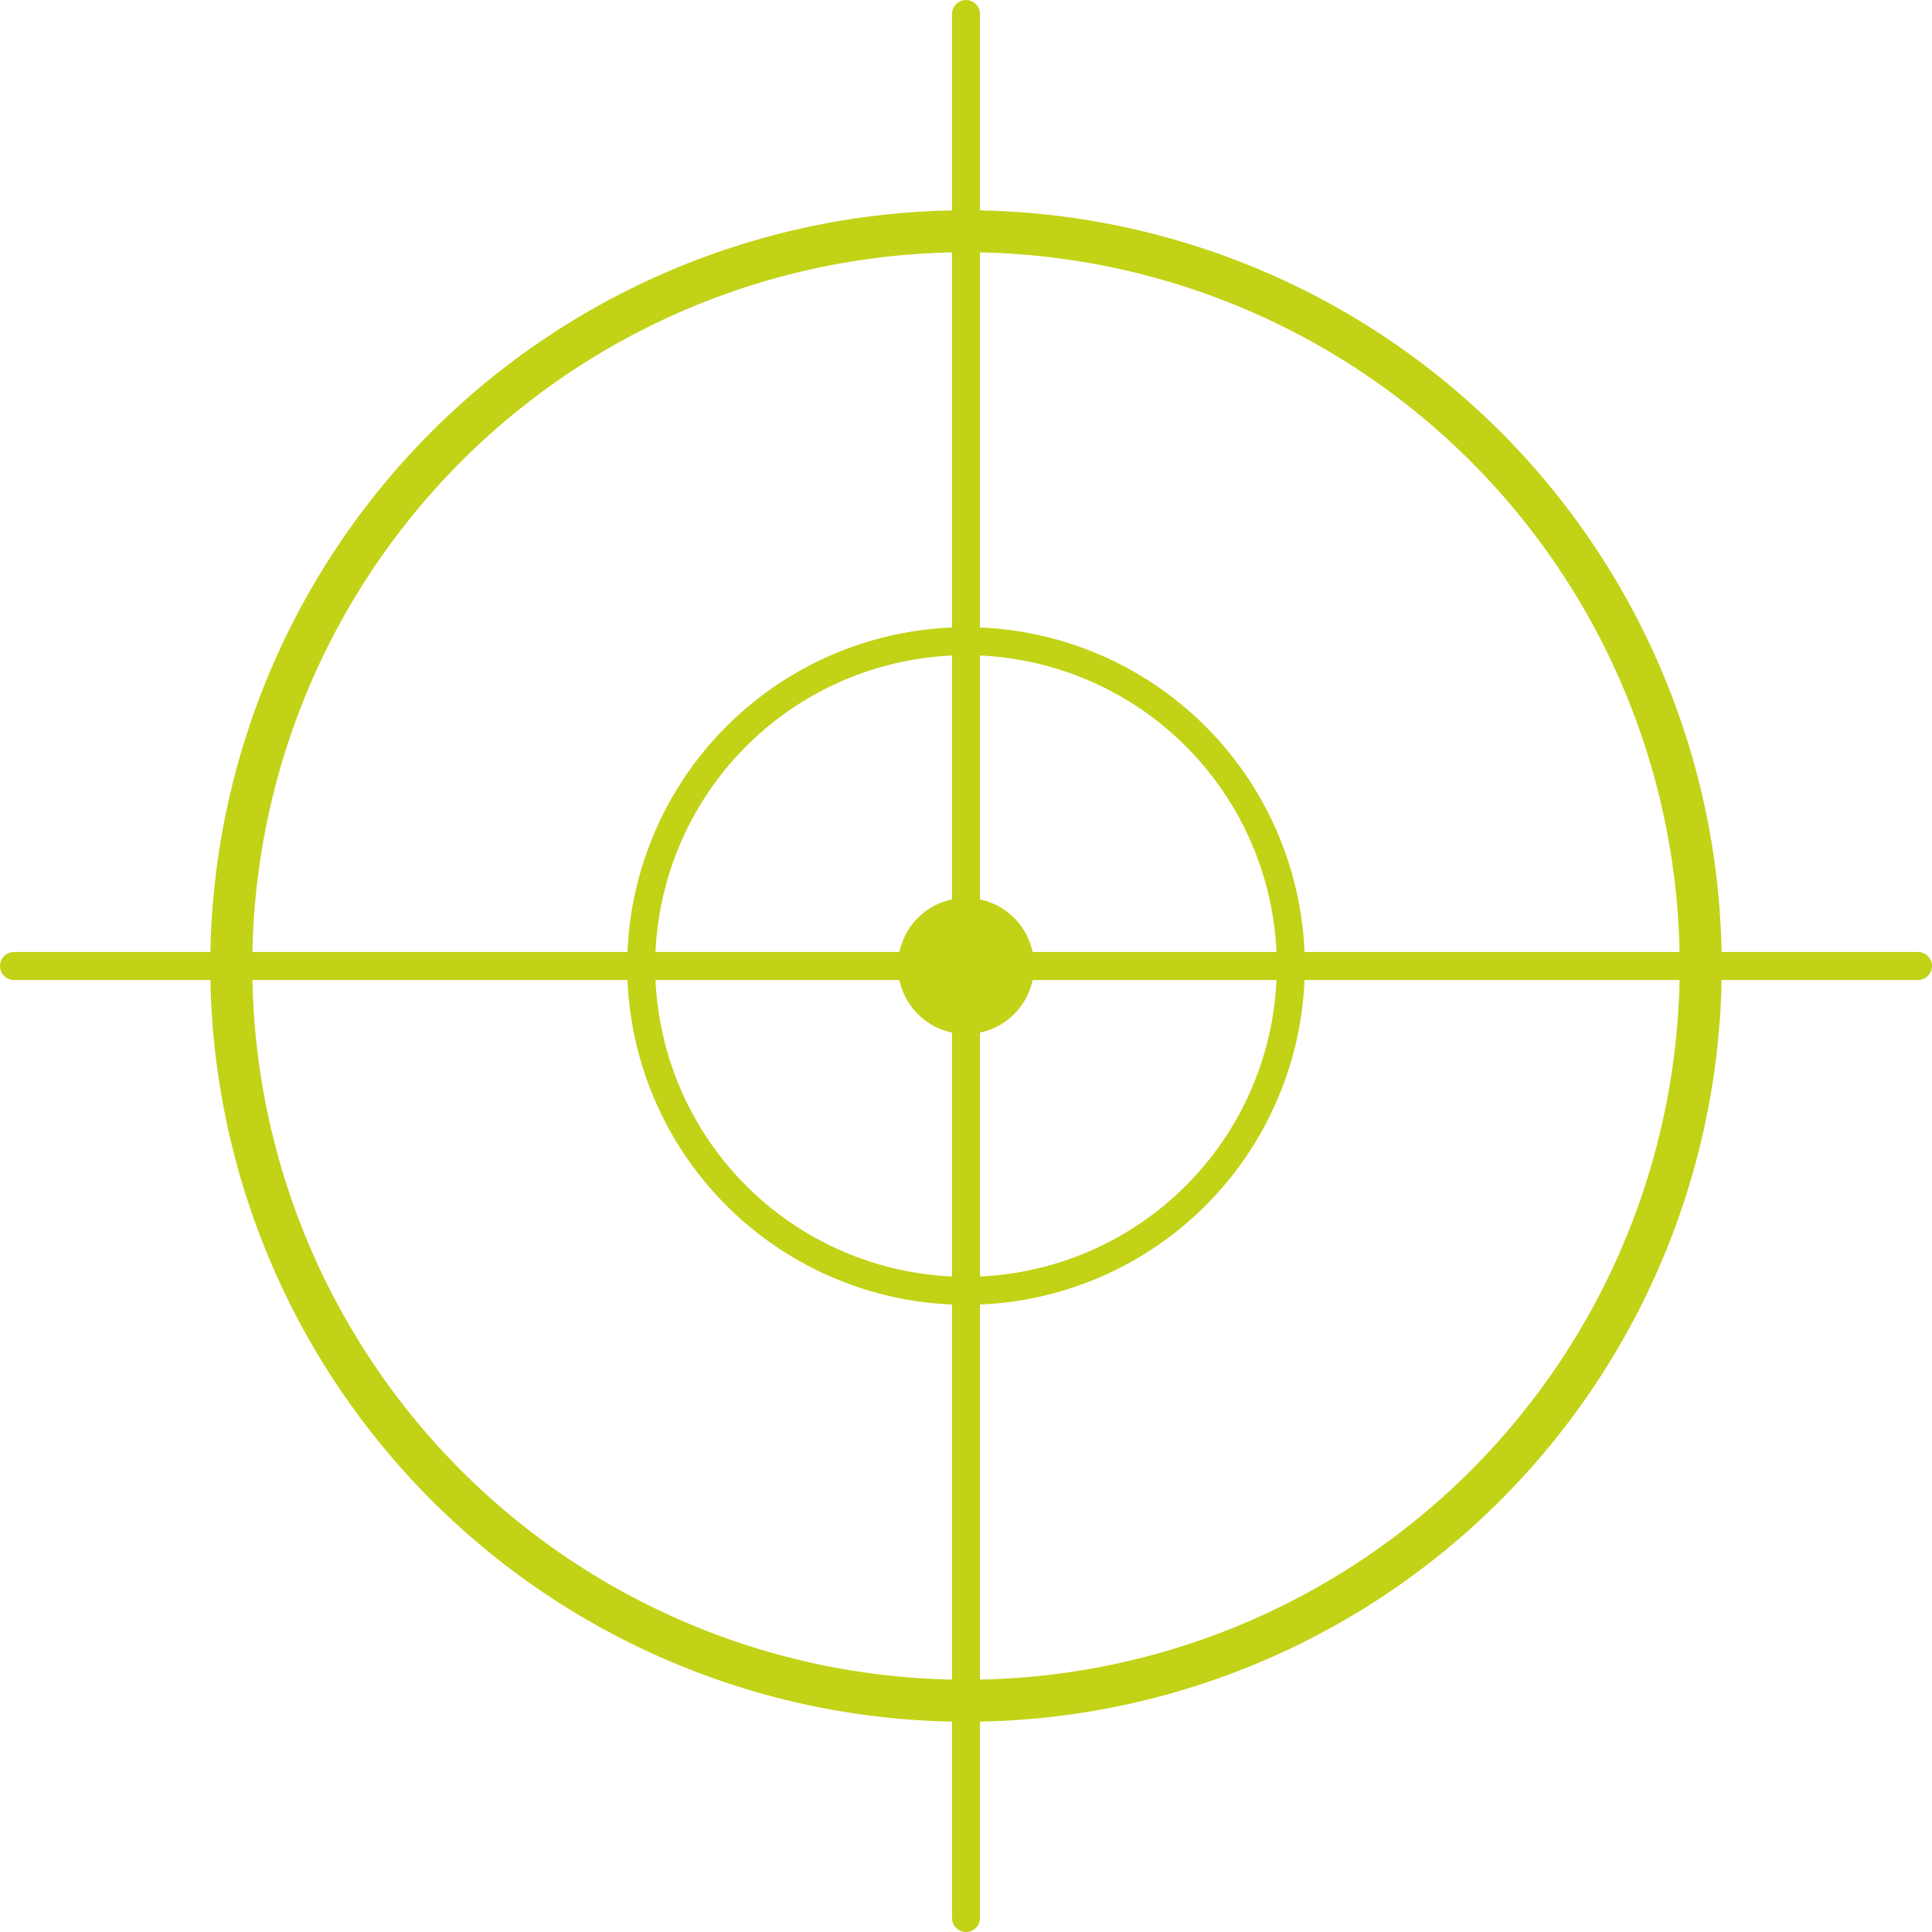
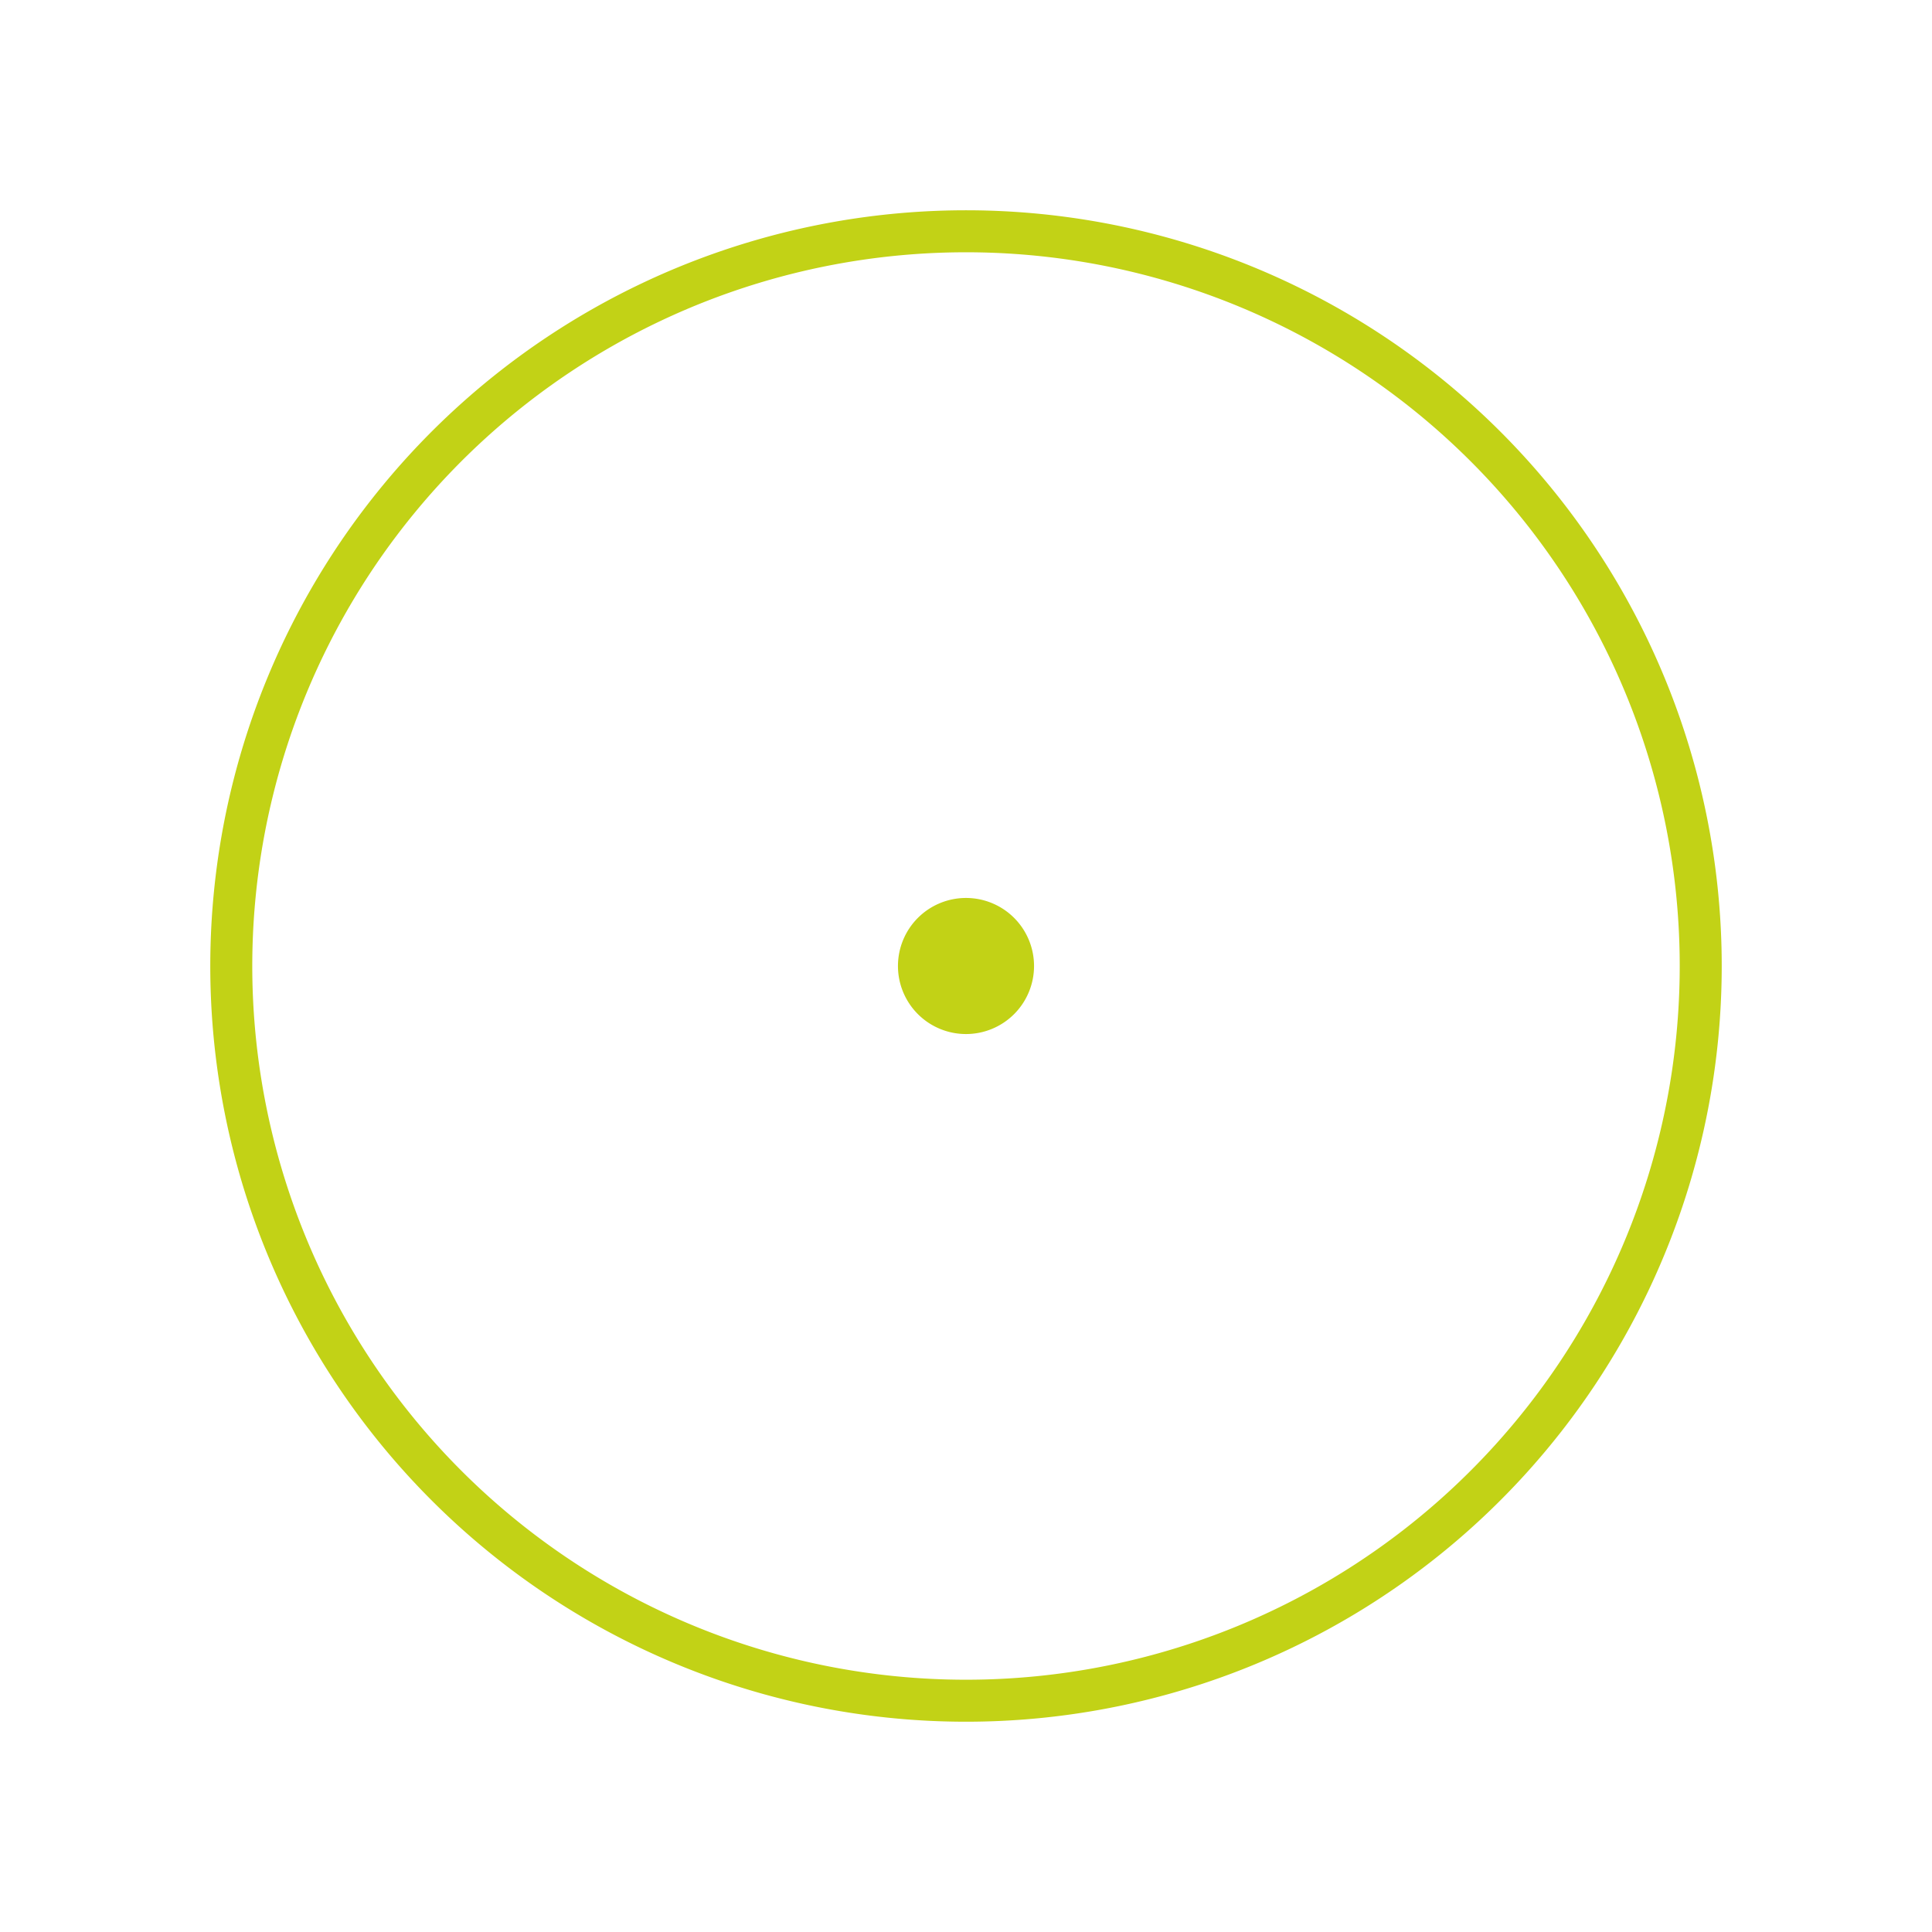
<svg xmlns="http://www.w3.org/2000/svg" id="objectif" viewBox="0 0 69 69">
  <defs>
    <style>.cls-1,.cls-2,.cls-3{fill:none;stroke:#c2d216;}.cls-1,.cls-2{stroke-miterlimit:10;}.cls-1{stroke-width:1.5px;}.cls-3{stroke-linecap:round;stroke-linejoin:round;}.cls-4{fill:#c2d216;}</style>
  </defs>
  <path class="cls-1" d="M60.74,35A26.24,26.24,0,1,1,34.5,8.76,26.24,26.24,0,0,1,60.74,35Z" transform="translate(0 -0.5)" />
-   <path class="cls-2" d="M46.1,35A11.6,11.6,0,1,1,34.5,23.4,11.6,11.6,0,0,1,46.1,35Z" transform="translate(0 -0.5)" />
-   <line class="cls-3" x1="0.5" y1="34.5" x2="68.5" y2="34.5" />
-   <line class="cls-3" x1="34.5" y1="68.5" x2="34.5" y2="0.5" />
  <path class="cls-4" d="M36.93,35a2.43,2.43,0,1,1-2.43-2.43A2.43,2.43,0,0,1,36.93,35Z" transform="translate(0 -0.5)" />
</svg>